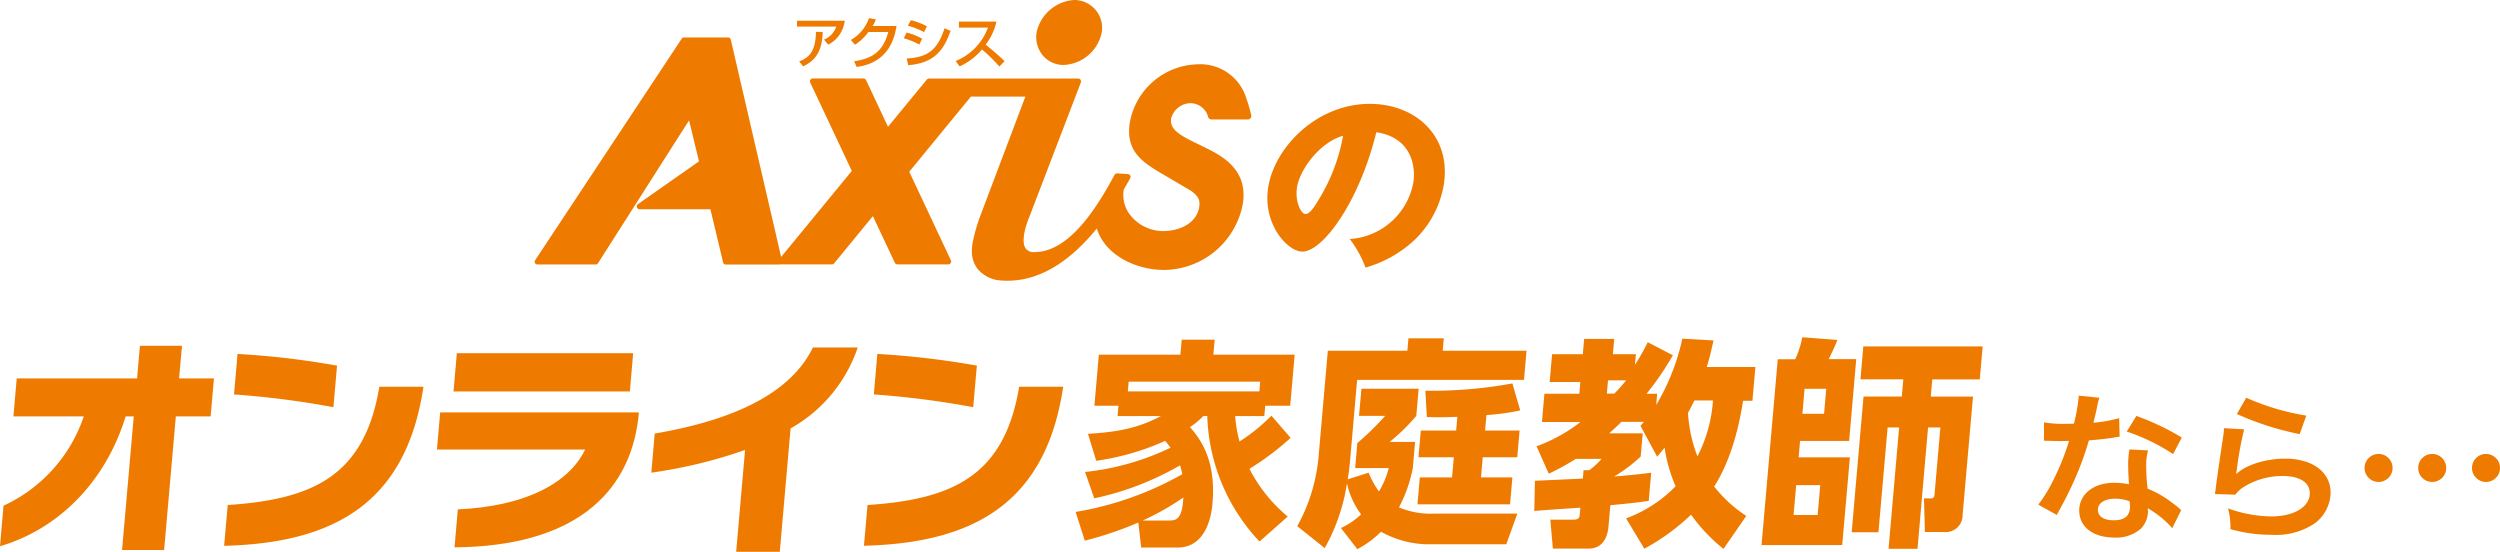
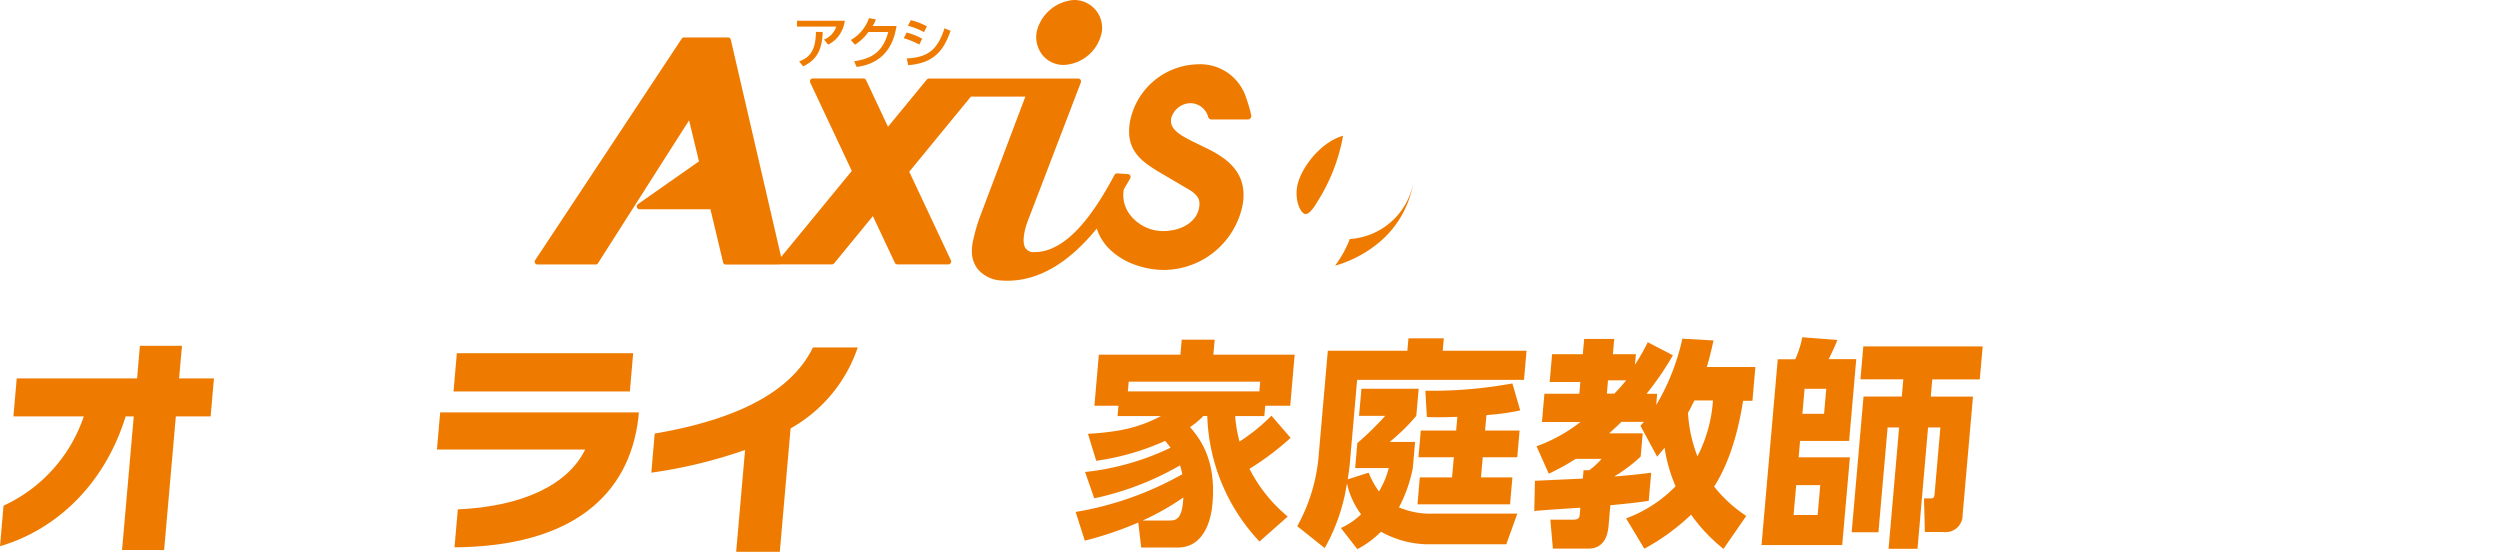
<svg xmlns="http://www.w3.org/2000/svg" width="331.15" height="73.09" viewBox="0 0 331.15 73.09">
  <g id="グループ_55381" data-name="グループ 55381" transform="translate(-139.66 -1732.21)">
-     <path id="パス_155731" data-name="パス 155731" d="M-25.489-17.683a21.791,21.791,0,0,1-.64,3.711c-.469.021-.832.021-1.088.021a14.81,14.81,0,0,1-2.88-.192v2.432l1.13.021c.448.021.576.021.853.021.256,0,.384,0,1.344-.021a32.815,32.815,0,0,1-2.005,5.034,19.416,19.416,0,0,1-2.069,3.413l2.453,1.365c.128-.256.128-.256.405-.768.811-1.493,1-1.877,1.493-2.922a40.942,40.942,0,0,0,2.346-6.186c1.322-.107,2.624-.256,3.391-.384a4.159,4.159,0,0,1,.683-.107l-.064-2.453a18.3,18.3,0,0,1-3.413.6c.235-.939.341-1.365.448-1.877a10.678,10.678,0,0,1,.341-1.429Zm13.651,5.546a33.671,33.671,0,0,0-6.015-2.858l-1.28,2.069A26.106,26.106,0,0,1-12.99-9.94Zm-.085,9.62a3.819,3.819,0,0,1-.32-.3,7.865,7.865,0,0,0-.747-.576,13.327,13.327,0,0,0-3.37-1.962,22.647,22.647,0,0,1-.192-2.922A7.11,7.11,0,0,1-16.3-10.43l-2.474-.128A11.314,11.314,0,0,0-18.941-8.4c0,.64.043,1.472.107,2.453a10.6,10.6,0,0,0-1.984-.192c-2.709,0-4.607,1.514-4.607,3.669,0,2.176,1.834,3.583,4.65,3.583A4.925,4.925,0,0,0-17.235-.085a3.409,3.409,0,0,0,.917-2.261c0-.085-.021-.235-.043-.427A12.9,12.9,0,0,1-13.1-.128ZM-18.749-3.69s.043.512.043.725c0,1.194-.7,1.792-2.154,1.792-1.322,0-2.09-.512-2.09-1.386,0-.9.9-1.472,2.282-1.472A5.377,5.377,0,0,1-18.749-3.69ZM-4.543-15.251a38.607,38.607,0,0,0,8.319,2.666l.875-2.453a32,32,0,0,1-7.956-2.368ZM-6.25-13.374a8.7,8.7,0,0,1-.128,1.237c-.384,2.517-.725,4.885-.9,6.207-.107.811-.107.9-.171,1.28l2.688.085a4.643,4.643,0,0,1,.96-.917A9.708,9.708,0,0,1,1.514-7.039c2.261,0,3.6.853,3.6,2.282,0,1.813-2.09,3.072-5.1,3.072A17.219,17.219,0,0,1-5.716-2.752,9.466,9.466,0,0,1-5.4,0,19.613,19.613,0,0,0,.043.747,9.214,9.214,0,0,0,5.674-.7a5.194,5.194,0,0,0,2.2-4.117c0-2.73-2.389-4.522-6.015-4.522-2.581,0-5.226.832-6.463,2.026l-.043-.043c.064-.32.064-.32.107-.619a45.135,45.135,0,0,1,.96-5.247ZM21.33-9.961a1.857,1.857,0,0,0-1.856,1.856A1.857,1.857,0,0,0,21.33-6.25a1.857,1.857,0,0,0,1.856-1.856A1.857,1.857,0,0,0,21.33-9.961Zm7.124,0A1.857,1.857,0,0,0,26.6-8.105,1.857,1.857,0,0,0,28.454-6.25,1.857,1.857,0,0,0,30.31-8.105,1.857,1.857,0,0,0,28.454-9.961Zm-14.227,0a1.857,1.857,0,0,0-1.856,1.856A1.857,1.857,0,0,0,14.227-6.25a1.857,1.857,0,0,0,1.856-1.856A1.857,1.857,0,0,0,14.227-9.961Z" transform="translate(440.5 1802.3)" fill="#ee7a00" />
    <g id="ロゴ" transform="translate(139.67 1732.2)">
      <g id="グループ_56631" data-name="グループ 56631" transform="translate(-0.01 0.01)">
        <g id="グループ_56626" data-name="グループ 56626" transform="translate(0 44.675)">
          <g id="グループ_56624" data-name="グループ 56624" transform="translate(0 1.131)">
            <path id="パス_155711" data-name="パス 155711" d="M23.281,58.35l-1.552,17.7H16.156l1.552-17.7H16.633C13.8,67.523,7.274,73.423-.01,75.545l.468-5.367A20.074,20.074,0,0,0,11.089,58.35H1.767l.439-5.03H18.148L18.522,49h5.573l-.383,4.32H28.33l-.439,5.03H23.272Z" transform="translate(0.01 -49)" fill="#ef7a00" />
-             <path id="パス_155712" data-name="パス 155712" d="M31.74,75.564l.477-5.4C43.4,69.421,50.337,66.382,52.3,54.5h5.844c-2.225,14.923-11.258,20.7-26.4,21.066Zm1.309-20.047.468-5.367A110.84,110.84,0,0,1,46.7,51.7l-.486,5.507A115.518,115.518,0,0,0,33.049,55.517Z" transform="translate(-2.053 -49.075)" fill="#ef7a00" />
            <path id="パス_155713" data-name="パス 155713" d="M64.218,75.763l.439-5.03c8.611-.383,14.614-3.282,16.868-7.929H61.89l.43-4.918H88.631l-.065.776c-1.216,10.164-8.752,16.98-24.348,17.1Zm-.131-20.645.439-5.068H87.883l-.439,5.068H64.087Z" transform="translate(-4.013 -49.068)" fill="#ef7a00" />
            <path id="パス_155714" data-name="パス 155714" d="M110.708,59.945,109.277,76.3H103.5l1.178-13.492A63.839,63.839,0,0,1,92.26,65.817l.449-5.18c13.128-2.235,18.672-6.732,20.963-11.407H119.6a19.373,19.373,0,0,1-8.892,10.725Z" transform="translate(-5.986 -49.015)" fill="#ef7a00" />
-             <path id="パス_155715" data-name="パス 155715" d="M122.38,75.564l.477-5.4c11.183-.748,18.121-3.787,20.084-15.671h5.835c-2.225,14.923-11.258,20.7-26.4,21.066Zm1.309-20.047.468-5.367A110.84,110.84,0,0,1,137.34,51.7l-.486,5.507a115.682,115.682,0,0,0-13.174-1.692Z" transform="translate(-7.944 -49.075)" fill="#ef7a00" />
          </g>
          <g id="グループ_56625" data-name="グループ 56625" transform="translate(142.477)">
            <path id="パス_155716" data-name="パス 155716" d="M180.85,61.135a36.582,36.582,0,0,1-5.451,4.1,19.945,19.945,0,0,0,5.068,6.321l-3.74,3.31a25.361,25.361,0,0,1-6.919-16.625h-.524a10.064,10.064,0,0,1-1.767,1.468c1.412,1.608,3.478,4.423,2.983,10.1-.075.851-.514,5.853-4.61,5.853h-4.834l-.383-3.31a47.028,47.028,0,0,1-7.087,2.4l-1.216-3.806a43.028,43.028,0,0,0,14.137-5c-.065-.262-.122-.589-.309-1.169a38.549,38.549,0,0,1-11.36,4.367l-1.216-3.488a34.561,34.561,0,0,0,11.323-3.216c-.318-.439-.524-.673-.711-.907a33.45,33.45,0,0,1-9.135,2.637l-1.094-3.572c4.03-.234,6.741-.795,9.659-2.347h-5.741l.122-1.374h-3.188l.589-6.76h10.8l.178-1.992h4.367l-.178,1.992h10.771l-.589,6.76h-3.31l-.122,1.374H173.5a18.327,18.327,0,0,0,.58,3.366,23.913,23.913,0,0,0,4.226-3.422l2.553,2.955Zm-4.142-6.152.112-1.29H159.4l-.112,1.29Zm-11.949,17.1c.907,0,1.739-.122,1.879-3.048a34.762,34.762,0,0,1-5.386,3.048h3.516Z" transform="translate(-152.37 -47.811)" fill="#ef7a00" />
            <path id="パス_155717" data-name="パス 155717" d="M189.548,73.064a9.345,9.345,0,0,0,2.674-1.814,10.614,10.614,0,0,1-1.87-4.1,25.2,25.2,0,0,1-2.945,8.574l-3.637-2.9a23.31,23.31,0,0,0,2.861-9.659l1.187-13.586h10.538l.14-1.636h4.684l-.14,1.636h11.1l-.337,3.862H191.7l-.963,11.005c-.084.935-.206,1.636-.281,2.169l2.768-.879a11.494,11.494,0,0,0,1.365,2.487,11.217,11.217,0,0,0,1.3-3.1h-4.451l.29-3.31a37.709,37.709,0,0,0,3.684-3.6h-3.46l.318-3.6h7.583l-.318,3.6a26.431,26.431,0,0,1-3.525,3.45h3.366l-.3,3.46a18.869,18.869,0,0,1-1.833,5.208,10.713,10.713,0,0,0,4.731.823h10.949l-1.468,4.067H200.89a13.125,13.125,0,0,1-6.031-1.664,12.753,12.753,0,0,1-3.132,2.309l-2.188-2.814Zm15.428-14.726c-2.085.084-2.992.056-4.039.028l-.2-3.488a58.89,58.89,0,0,0,11.529-.963l1.038,3.572a30.679,30.679,0,0,1-4.479.617l-.178,2.048h4.572l-.309,3.544h-4.572l-.234,2.665h4.161l-.309,3.572H199.693L200,66.36h4.273l.234-2.665h-4.684l.309-3.544h4.684Z" transform="translate(-154.411 -47.8)" fill="#ef7a00" />
            <path id="パス_155718" data-name="パス 155718" d="M229.552,71.777a17.631,17.631,0,0,0,6.517-4.245,19.787,19.787,0,0,1-1.459-5.1c-.393.467-.757.907-.982,1.2l-2.216-4.1c.262-.29.355-.411.458-.524h-2.983c-.262.262-.645.645-1.627,1.524h4.451l-.271,3.076a20.94,20.94,0,0,1-3.506,2.637c2.655-.206,3.927-.383,4.9-.5l-.327,3.721c-1.487.234-2.749.355-5.086.589l-.224,2.609c-.065.757-.271,3.132-2.674,3.132h-4.712l-.337-3.834h3.048c.795,0,.823-.355.851-.729l.075-.851c-.561.028-5.863.383-6.1.439l.084-4.011c.178,0,5.76-.262,6.349-.29l.094-1.113h.757a9.231,9.231,0,0,0,1.627-1.5h-3.422a28.65,28.65,0,0,1-3.572,1.964l-1.618-3.628a21.148,21.148,0,0,0,5.816-3.216h-5.1l.327-3.749h4.628l.131-1.552h-4.067l.327-3.684h4.067l.178-2.02h3.983l-.178,2.02h3.048l-.122,1.4a28.208,28.208,0,0,0,1.692-2.983l3.329,1.73a39.16,39.16,0,0,1-3.488,5.1h1.4L233.5,56.77a29.407,29.407,0,0,0,3.46-8.78l4.133.234c-.281,1.2-.486,2.2-.9,3.516h6.442l-.393,4.479h-1.234c-.309,1.842-1.15,7.144-3.834,11.36a17.917,17.917,0,0,0,4.254,3.89l-3.02,4.367a22.228,22.228,0,0,1-4.292-4.535,28.591,28.591,0,0,1-6.19,4.507l-2.4-3.983Zm-2.44-18.27-.15,1.758h.991a21.239,21.239,0,0,0,1.561-1.758h-2.4Zm11.445,2.665c-.43.851-.608,1.234-.851,1.636a18.967,18.967,0,0,0,1.253,5.769,18.926,18.926,0,0,0,2.057-7.405h-2.459Z" transform="translate(-156.593 -47.803)" fill="#ef7a00" />
            <path id="パス_155719" data-name="パス 155719" d="M254.009,50.689a12.394,12.394,0,0,0,.926-2.9l4.656.355c-.449,1.141-.907,2.048-1.159,2.543h3.656l-.944,10.837h-6.5l-.187,2.169h6.788l-1.019,11.622H249.54L251.691,50.7H254Zm3.31,16.69h-3.188l-.346,3.955h3.188Zm.795-12.763h-2.871l-.29,3.31h2.871Zm13.847,1.029h5.591l-1.375,15.661a2.248,2.248,0,0,1-2.515,2.281h-2.487l-.112-4.451h.851c.355,0,.5-.084.542-.524l.776-8.873H271.6l-1.4,16.073h-3.834l1.4-16.073h-1.524l-1.216,13.876H261.48l1.571-17.971h5.068l.2-2.281h-5.676L263.023,49h15.811l-.383,4.366h-6.293Z" transform="translate(-158.685 -47.79)" fill="#ef7a00" />
          </g>
        </g>
        <g id="グループ_56630" data-name="グループ 56630" transform="translate(70.814)">
          <g id="グループ_56629" data-name="グループ 56629">
            <g id="グループ_56627" data-name="グループ 56627" transform="translate(34.758 2.403)">
              <path id="パス_155720" data-name="パス 155720" d="M119.23,2.95a4.306,4.306,0,0,1-.832,2.038,3.8,3.8,0,0,1-1.374,1.122l-.552-.664a2.8,2.8,0,0,0,1.627-1.72h-5.2V2.95h6.321Zm-6.05,5.386c1.159-.449,2.207-1.141,2.225-3.918l.9.019c-.084,2.842-1.187,3.871-2.59,4.554l-.524-.655Z" transform="translate(-112.9 -2.604)" fill="#ef7a00" />
              <path id="パス_155721" data-name="パス 155721" d="M126.58,3.627c-.224,1.234-.823,4.843-5.283,5.414l-.337-.748c2.4-.355,3.824-1.272,4.525-3.88h-2.637A6.163,6.163,0,0,1,121.072,6.1l-.542-.626a5.339,5.339,0,0,0,2.4-2.9l.907.178a4.341,4.341,0,0,1-.421.87H126.6Z" transform="translate(-113.396 -2.58)" fill="#ef7a00" />
              <path id="パス_155722" data-name="パス 155722" d="M130.713,4.45a9.45,9.45,0,0,0-2.141-.842l.393-.739a9.013,9.013,0,0,1,2.122.813l-.374.767ZM130.086,6.1a10.4,10.4,0,0,0-2.066-.842l.383-.748a8.42,8.42,0,0,1,2.057.813l-.383.776Zm-1.674,1.842c2.768-.15,4.067-1.094,5.012-4l.8.346c-.9,2.506-2.1,4.264-5.61,4.544Z" transform="translate(-113.883 -2.599)" fill="#ef7a00" />
-               <path id="パス_155723" data-name="パス 155723" d="M135.39,8.287a7.622,7.622,0,0,0,4.264-4.423h-3.843V3.07h4.965a7.891,7.891,0,0,1-1.421,3.057c.439.346,1.515,1.225,2.5,2.188l-.692.711a20.022,20.022,0,0,0-2.3-2.263A8.268,8.268,0,0,1,135.9,9l-.514-.692Z" transform="translate(-114.362 -2.612)" fill="#ef7a00" />
            </g>
            <g id="グループ_56628" data-name="グループ 56628">
              <path id="パス_155724" data-name="パス 155724" d="M150.437,8.612a5.381,5.381,0,0,0,5.021-4.273,3.653,3.653,0,0,0-.795-3A3.712,3.712,0,0,0,151.811.01a5.46,5.46,0,0,0-4.956,4.2,3.814,3.814,0,0,0,.795,3.132,3.6,3.6,0,0,0,2.786,1.272Z" transform="translate(-80.344 -0.01)" fill="#ef7a00" />
              <path id="パス_155725" data-name="パス 155725" d="M170.035,13.5a6.366,6.366,0,0,0-6.442-4.628,9.366,9.366,0,0,0-9,7.574c-.645,3.684,1.374,5.217,3.88,6.713l4.217,2.478c.888.673,1.244,1.141,1.057,2.225-.327,1.851-2.253,3.1-4.815,3.1a5.539,5.539,0,0,1-4.488-2.366,4.28,4.28,0,0,1-.673-3.16c.29-.477.57-.972.851-1.468a.37.37,0,0,0-.3-.552l-1.421-.094a.385.385,0,0,0-.355.187c-2.356,4.4-6.031,10.238-10.6,10.238a1.307,1.307,0,0,1-1.187-.5c-.477-.7-.28-2.263.5-4.161.009-.019,6.826-17.821,6.826-17.821a.413.413,0,0,0-.047-.346.349.349,0,0,0-.3-.159H127.969a.419.419,0,0,0-.29.131s-4.488,5.47-5.143,6.255c-.421-.9-2.9-6.171-2.9-6.171a.393.393,0,0,0-.346-.224H112.56a.362.362,0,0,0-.365.374.491.491,0,0,0,.037.159S117.553,22.58,117.74,23c-.252.309-7.761,9.453-9.359,11.388L101.714,5.61a.362.362,0,0,0-.365-.29H95.5a.328.328,0,0,0-.3.178L75.8,34.82a.338.338,0,0,0-.019.383.377.377,0,0,0,.327.187h7.7a.344.344,0,0,0,.309-.159S95.318,17.653,96.188,16.3c.122.5.655,2.7,1.309,5.432L89.409,27.4a.373.373,0,0,0-.14.411.382.382,0,0,0,.355.262h9.388c.916,3.806,1.683,7.05,1.683,7.05a.363.363,0,0,0,.365.271h7.087a.255.255,0,0,0,.15-.037c.028,0,.047.019.065.019h6.76a.374.374,0,0,0,.281-.14l5.133-6.255c.421.907,2.908,6.18,2.908,6.18a.381.381,0,0,0,.337.215h6.751a.361.361,0,0,0,.309-.178.379.379,0,0,0,.065-.2.251.251,0,0,0-.037-.159s-5.32-11.323-5.517-11.734c.215-.262,5.526-6.741,8.172-9.958h7.209c-.355.944-5.872,15.54-5.872,15.54a23.265,23.265,0,0,0-1.113,3.815,6.319,6.319,0,0,0-.1,1.075,3.821,3.821,0,0,0,.692,2.309,4.308,4.308,0,0,0,2.983,1.608c4.507.411,8.817-1.9,12.875-6.872,1.057,3.478,5.105,5.489,8.92,5.489A10.708,10.708,0,0,0,169.5,27.545a7.155,7.155,0,0,0,.131-1.365c0-3.291-2.4-4.965-4.843-6.162-.019,0-1.019-.5-1.019-.5-2.291-1.094-3.749-1.861-3.749-3.142,0-.094.009-.206.019-.318a2.711,2.711,0,0,1,2.562-2.038,2.46,2.46,0,0,1,2.347,1.833.463.463,0,0,0,.449.327H170.2a.43.43,0,0,0,.355-.178.459.459,0,0,0,.094-.393,17.393,17.393,0,0,0-.617-2.132Z" transform="translate(-75.726 -0.355)" fill="#ef7a00" />
            </g>
          </g>
-           <path id="パス_155726" data-name="パス 155726" d="M190.451,32.626a9.151,9.151,0,0,0,8.415-7.471c.327-2.066-.168-5.956-4.9-6.676-2.263,9.294-7.209,16-9.911,15.811-1.992-.14-5.152-3.768-4.413-8.5.87-5.5,6.872-11.557,14.371-11.033,5.582.393,9.855,4.535,8.892,10.65a13.121,13.121,0,0,1-4.254,7.686,15.942,15.942,0,0,1-6.115,3.319A14.683,14.683,0,0,0,190.451,32.626Zm-6.985-6.872c-.309,1.964.552,3.525,1.085,3.562.608.047,1.281-1.075,1.664-1.72a24.19,24.19,0,0,0,3.347-8.649C186.431,19.835,183.831,23.453,183.467,25.754Z" transform="translate(-82.472 -0.966)" fill="#ef7a00" />
+           <path id="パス_155726" data-name="パス 155726" d="M190.451,32.626a9.151,9.151,0,0,0,8.415-7.471a13.121,13.121,0,0,1-4.254,7.686,15.942,15.942,0,0,1-6.115,3.319A14.683,14.683,0,0,0,190.451,32.626Zm-6.985-6.872c-.309,1.964.552,3.525,1.085,3.562.608.047,1.281-1.075,1.664-1.72a24.19,24.19,0,0,0,3.347-8.649C186.431,19.835,183.831,23.453,183.467,25.754Z" transform="translate(-82.472 -0.966)" fill="#ef7a00" />
        </g>
      </g>
    </g>
  </g>
</svg>